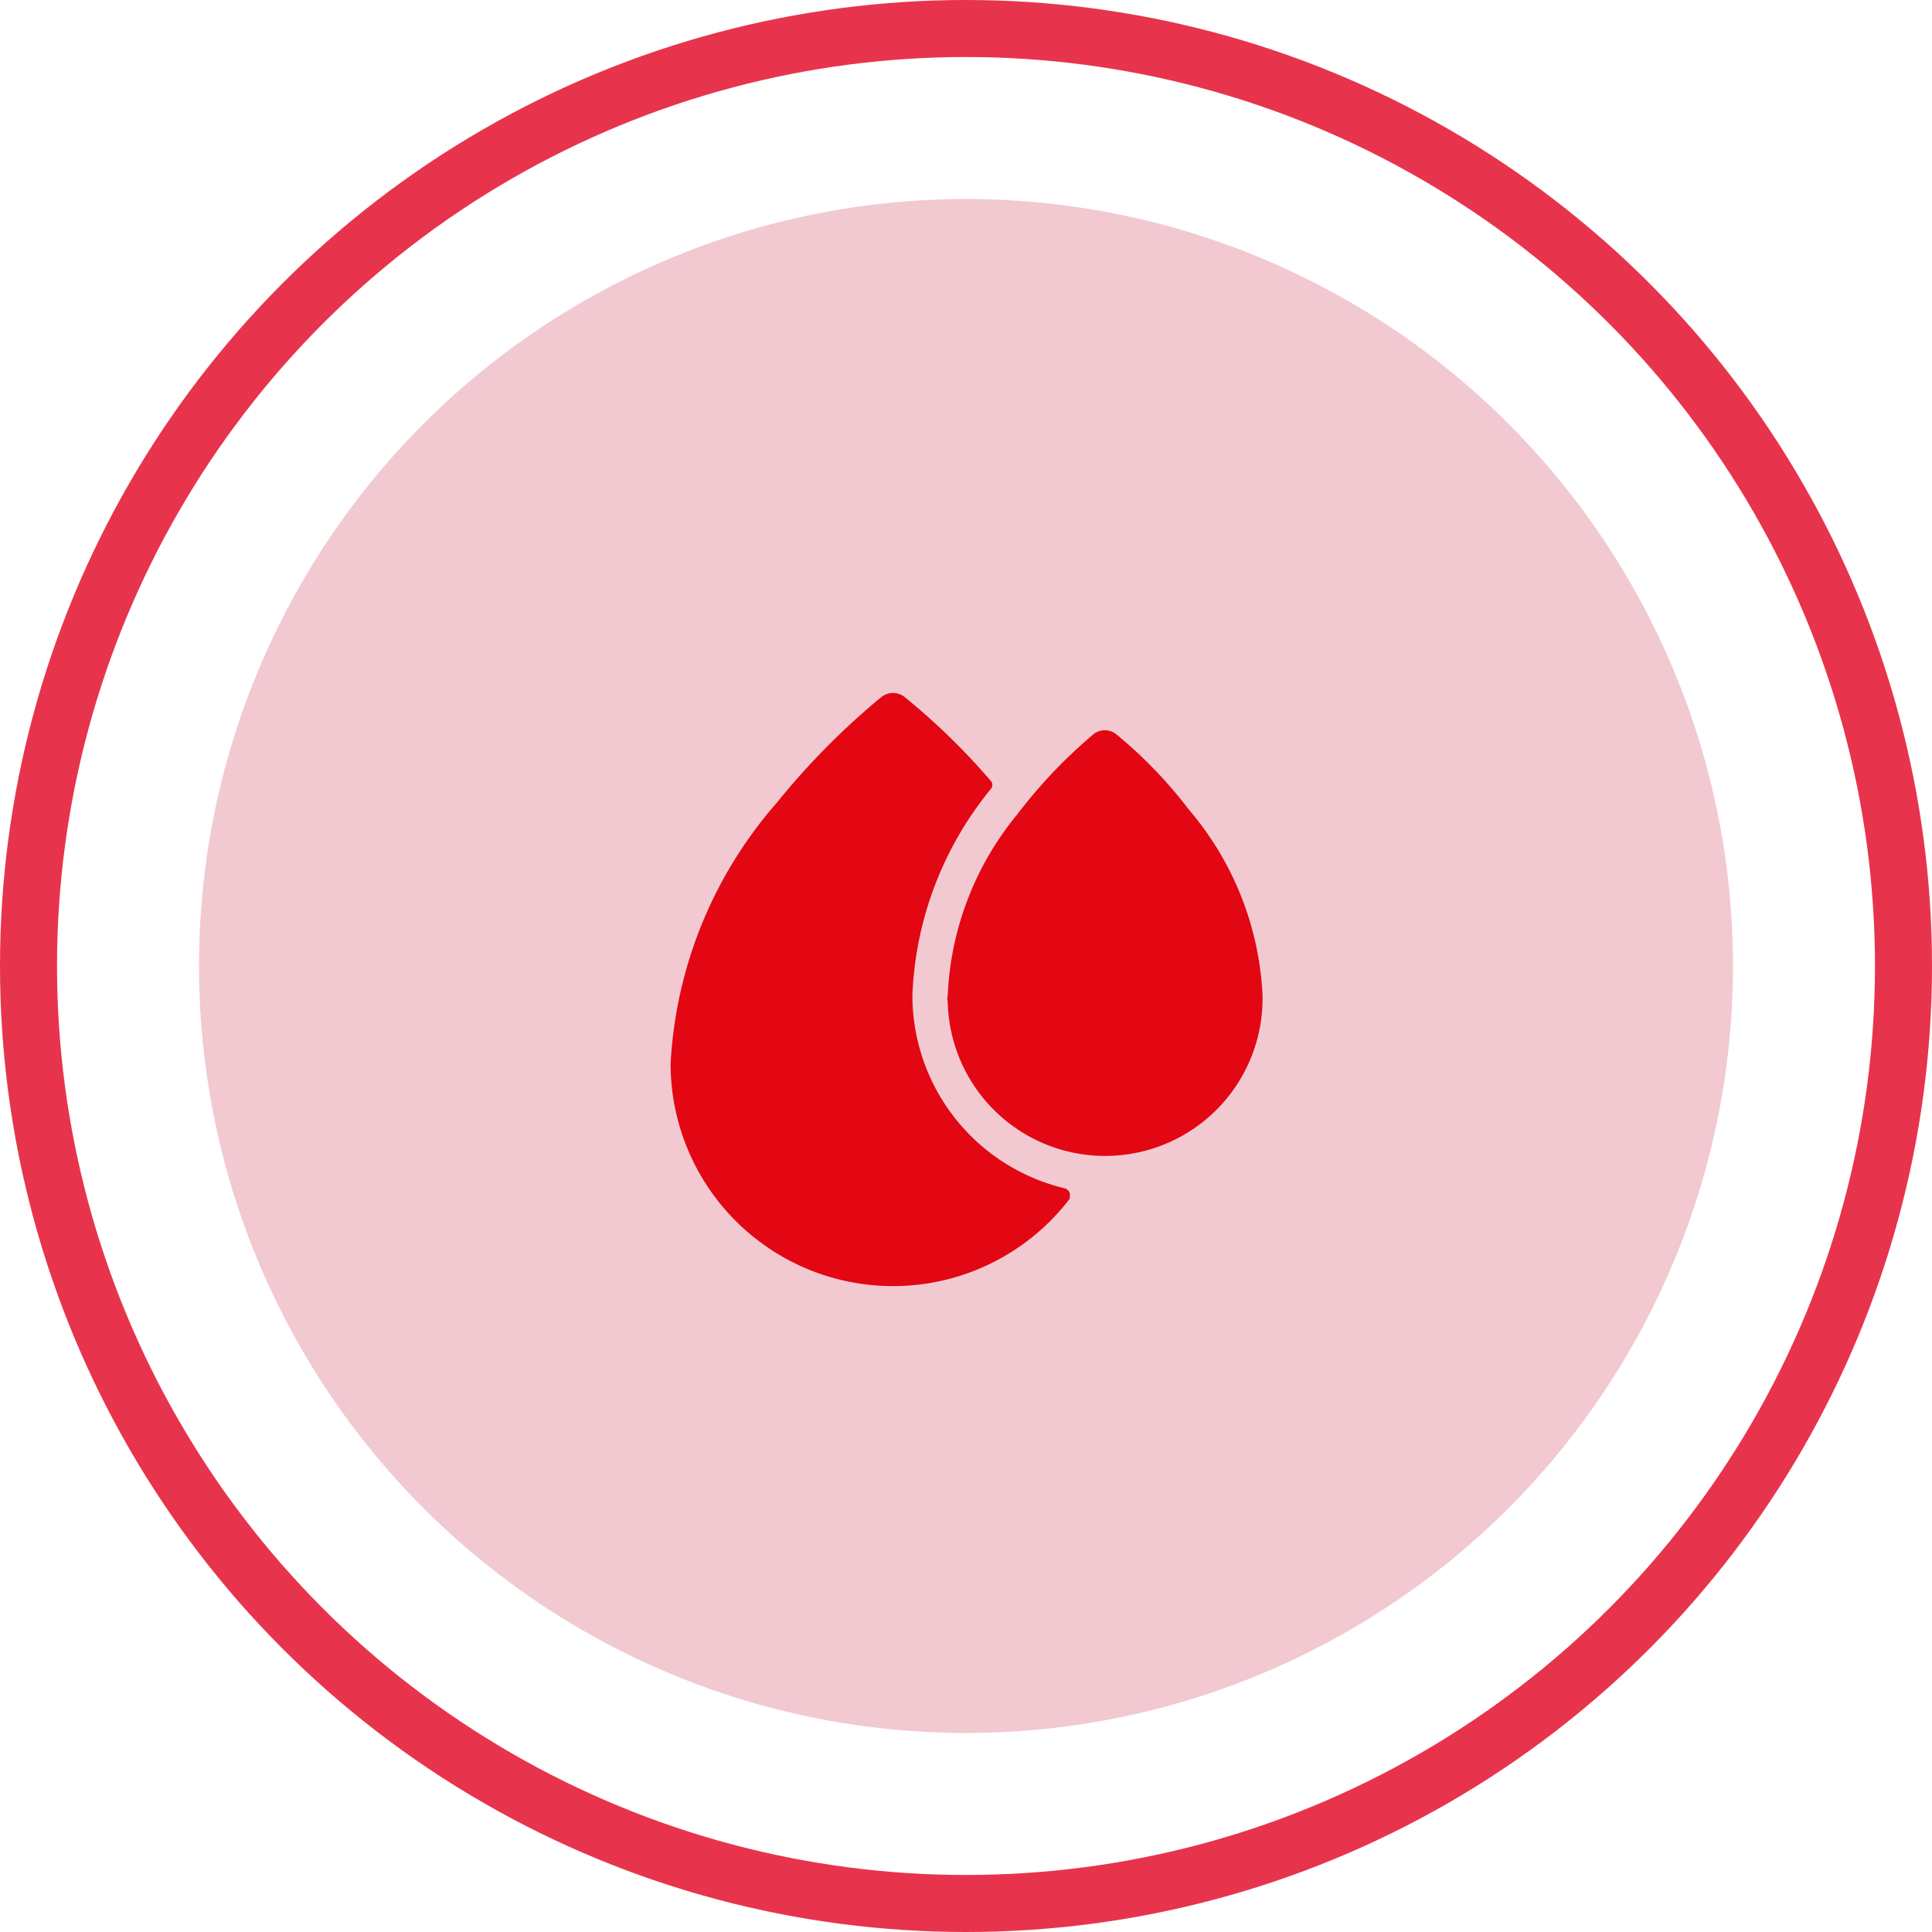
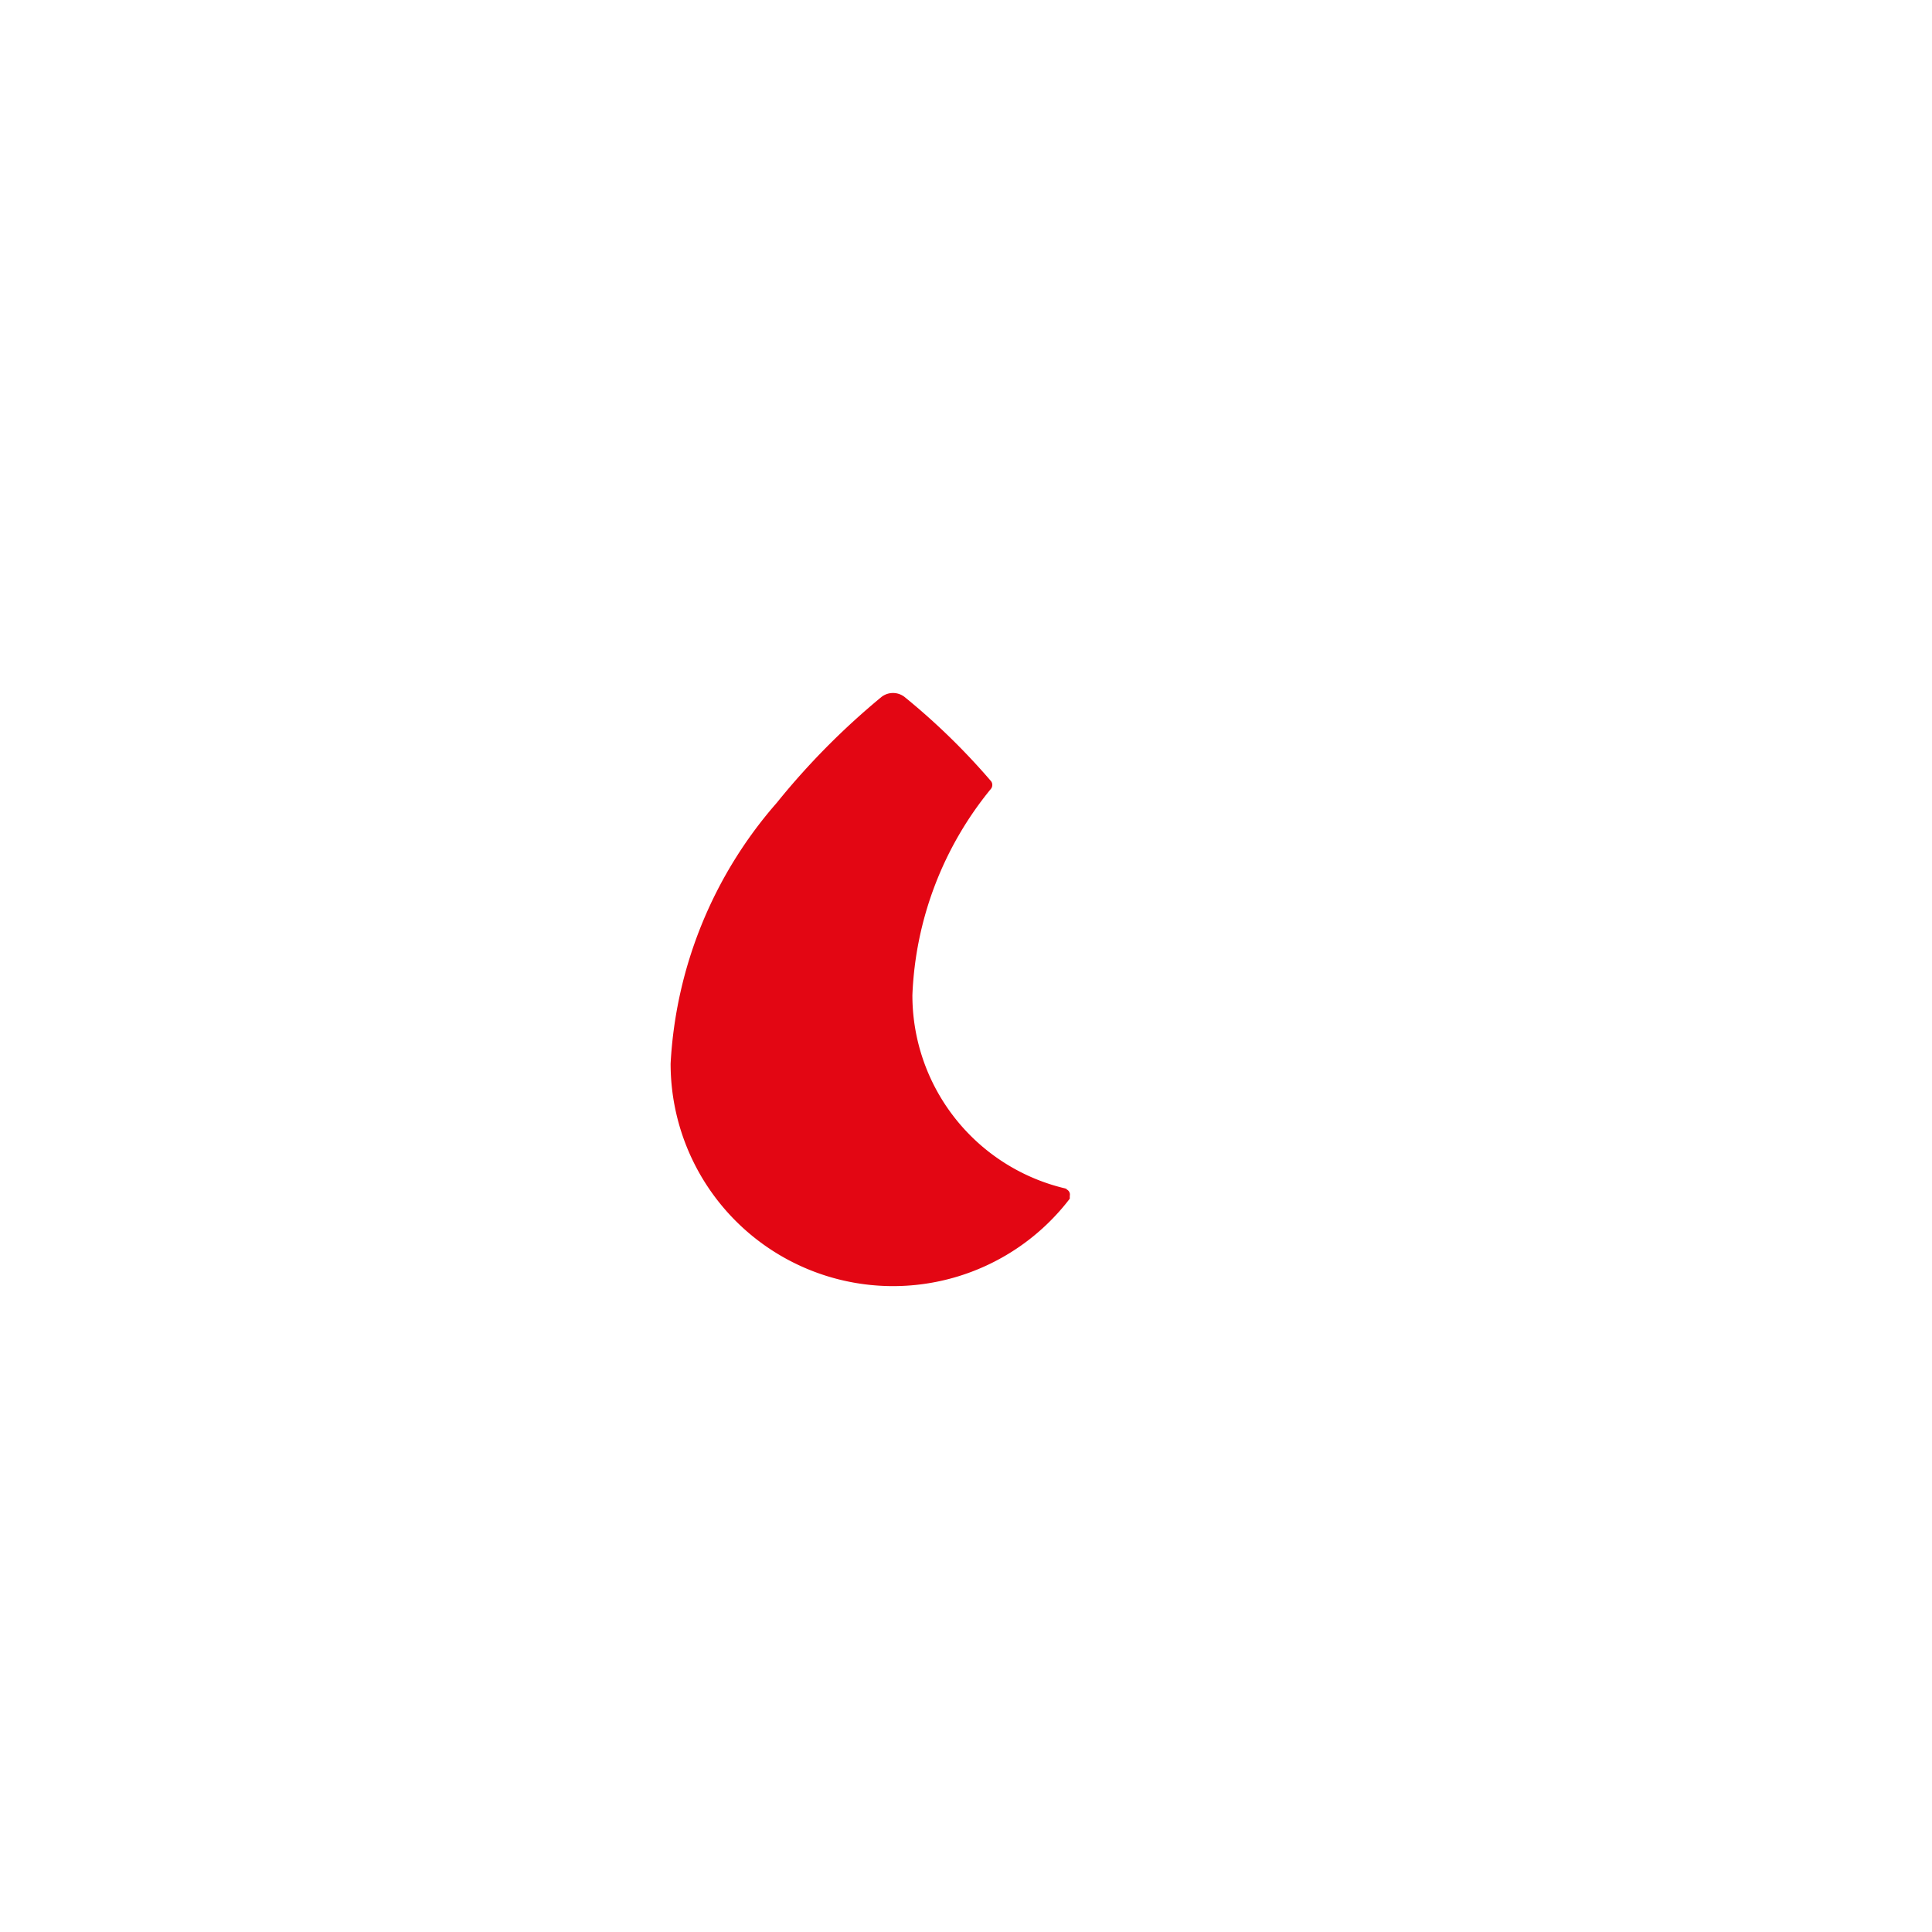
<svg xmlns="http://www.w3.org/2000/svg" viewBox="0 0 33.88 33.88">
  <defs>
    <style>.cls-1{fill:none;stroke:#e7344c;stroke-miterlimit:10;}.cls-2{fill:#f2c9d0;}.cls-3{fill:#e30613;}</style>
  </defs>
  <g id="Calque_2" data-name="Calque 2">
    <g id="Layer_1" data-name="Layer 1">
-       <circle class="cls-1" cx="16.94" cy="16.94" r="16.44" />
-       <circle id="Icon.BG" class="cls-2" cx="16.94" cy="16.94" r="13.45" />
-       <path id="Tracé_10359" data-name="Tracé 10359" class="cls-3" d="M18.68,20.85a.1.1,0,0,1,.08.12s0,0,0,.05a3.9,3.9,0,0,1-7-2.37,7.55,7.55,0,0,1,1.86-4.57,12.94,12.94,0,0,1,1.84-1.86.33.33,0,0,1,.4,0,11.81,11.81,0,0,1,1.52,1.48.11.11,0,0,1,0,.13A6.08,6.08,0,0,0,16,17.45a3.48,3.48,0,0,0,2.72,3.4Z" />
-       <path id="Tracé_10360" data-name="Tracé 10360" class="cls-3" d="M22.14,17.45a2.76,2.76,0,1,1-5.52.12.24.24,0,0,1,0-.12,5.35,5.35,0,0,1,1.22-3.17,8.82,8.82,0,0,1,1.33-1.4.32.32,0,0,1,.41,0,7.94,7.94,0,0,1,1.27,1.32A5.41,5.41,0,0,1,22.14,17.45Z" />
+       <path id="Tracé_10359" data-name="Tracé 10359" class="cls-3" d="M18.68,20.85a.1.1,0,0,1,.08.12s0,0,0,.05a3.9,3.9,0,0,1-7-2.37,7.55,7.55,0,0,1,1.86-4.57,12.94,12.94,0,0,1,1.84-1.86.33.33,0,0,1,.4,0,11.81,11.81,0,0,1,1.52,1.48.11.11,0,0,1,0,.13A6.08,6.08,0,0,0,16,17.45a3.48,3.48,0,0,0,2.72,3.4" />
    </g>
  </g>
</svg>